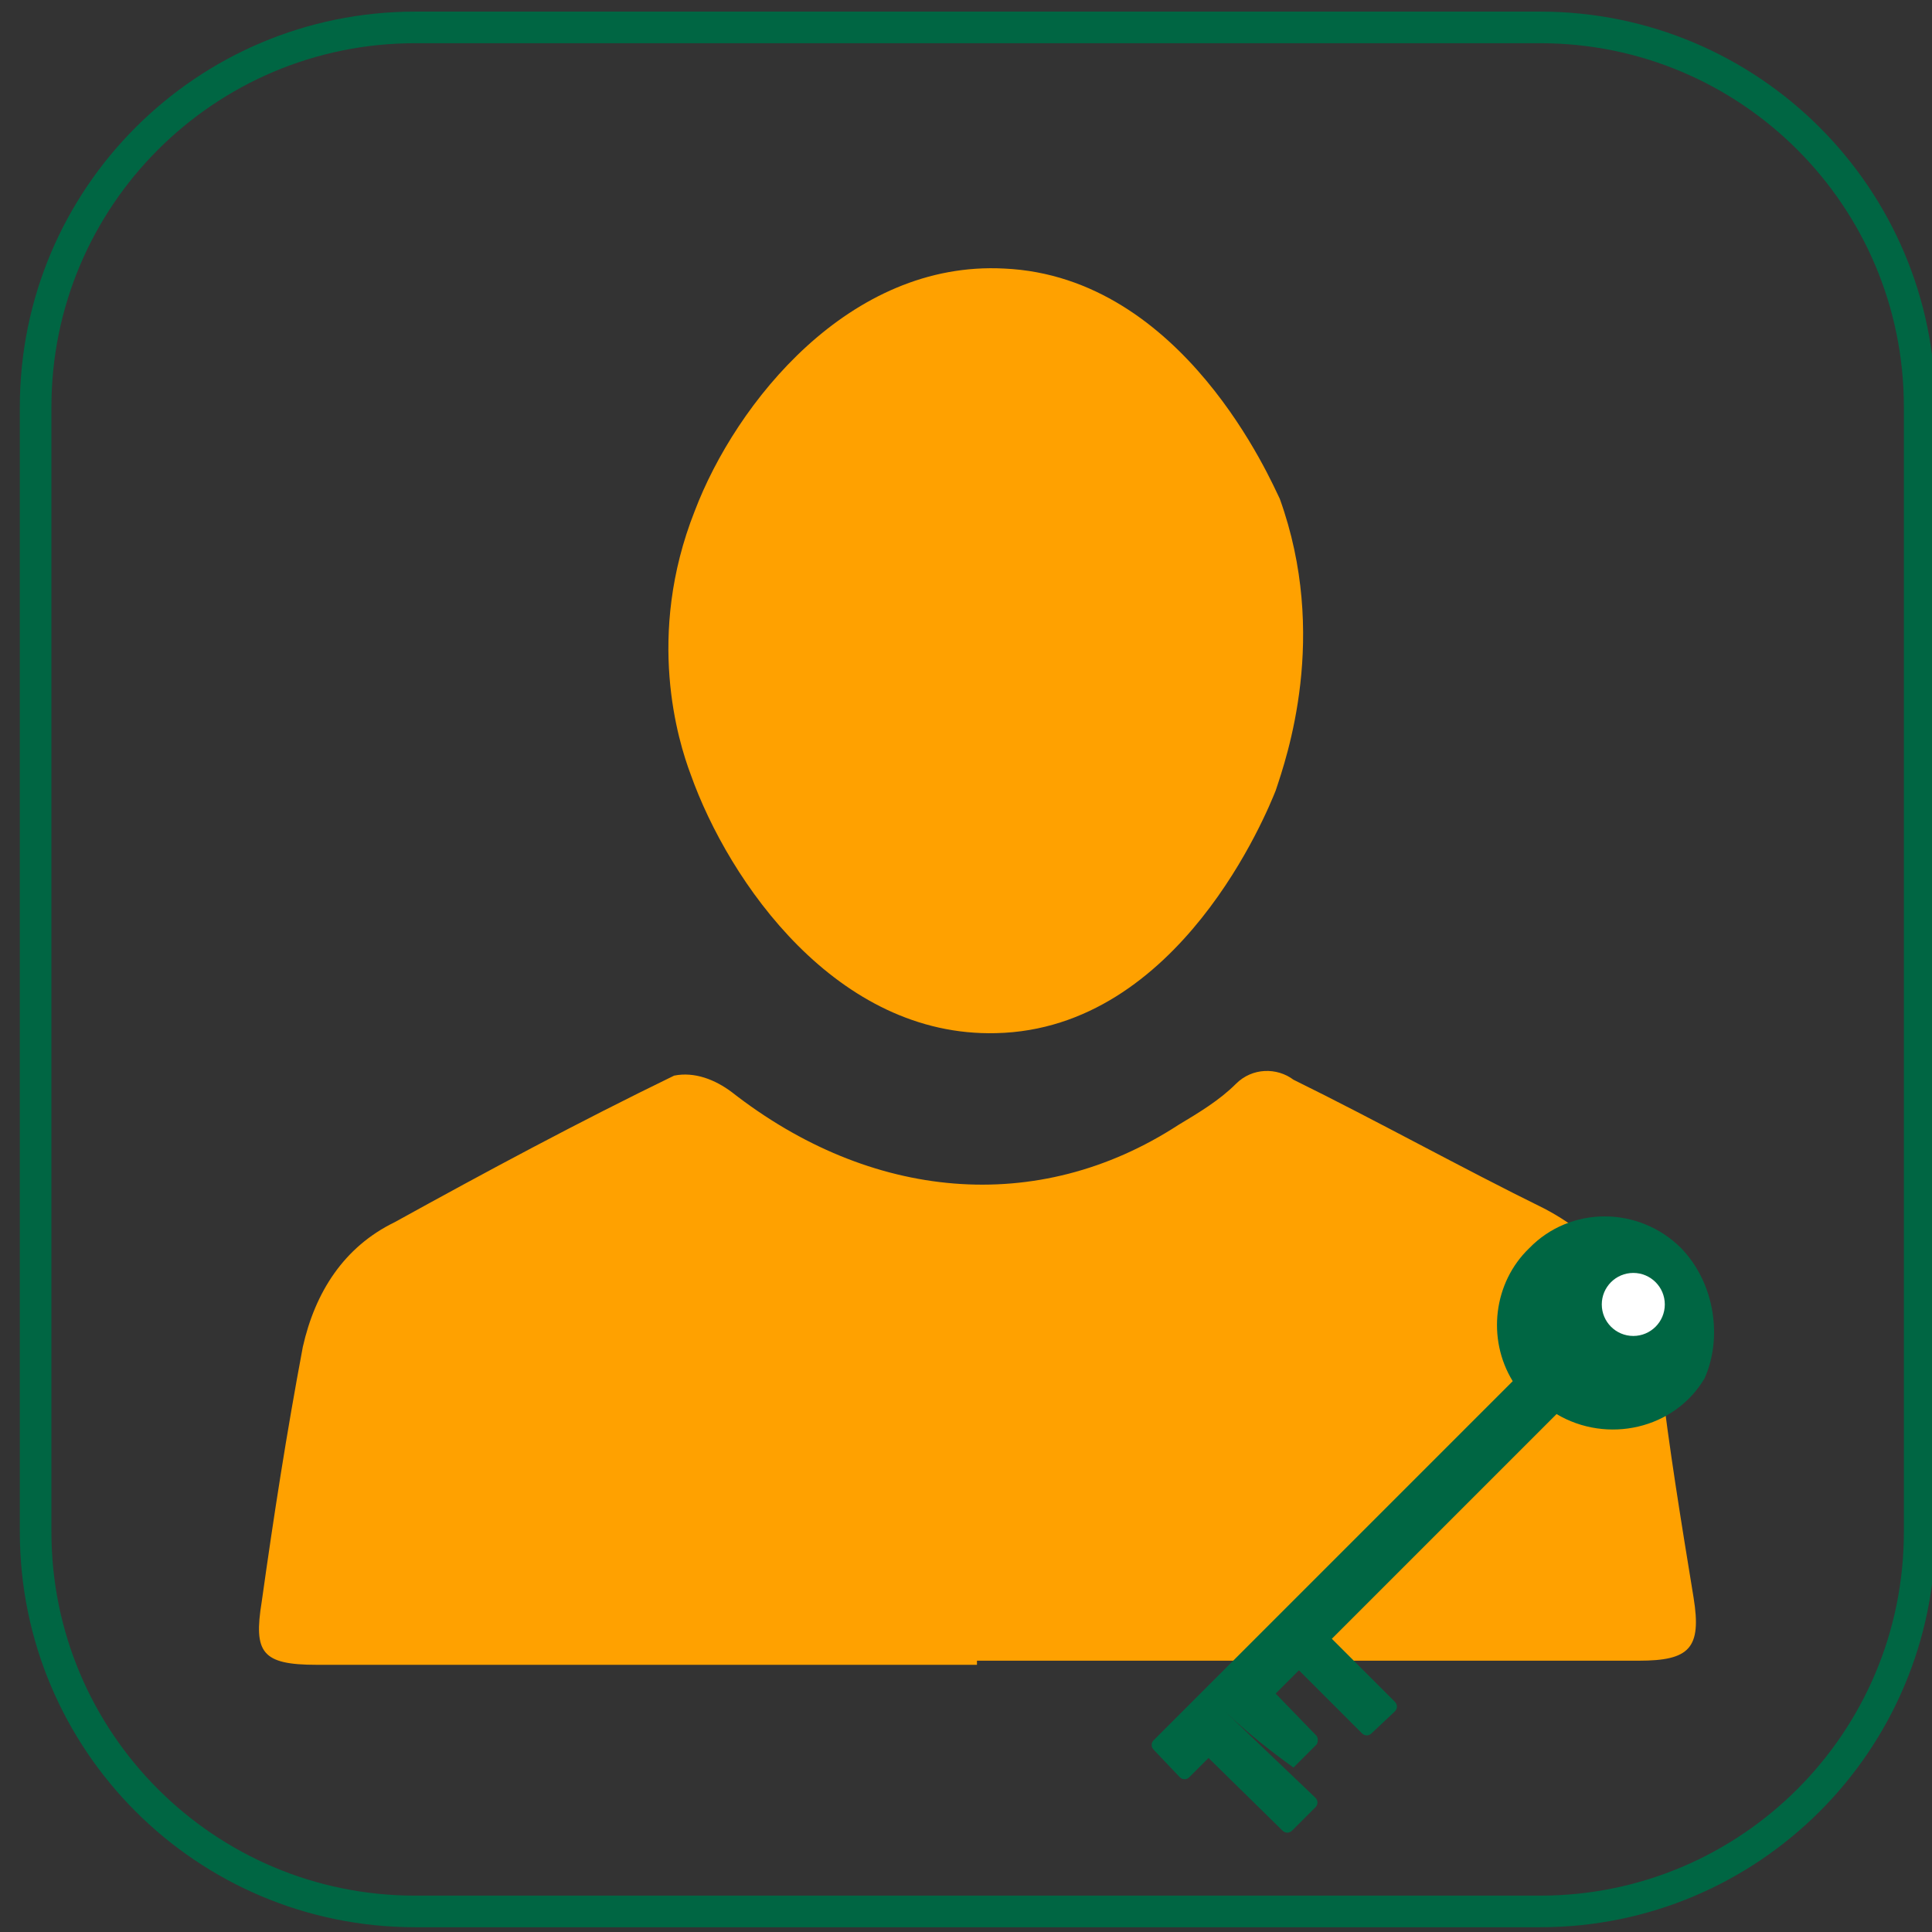
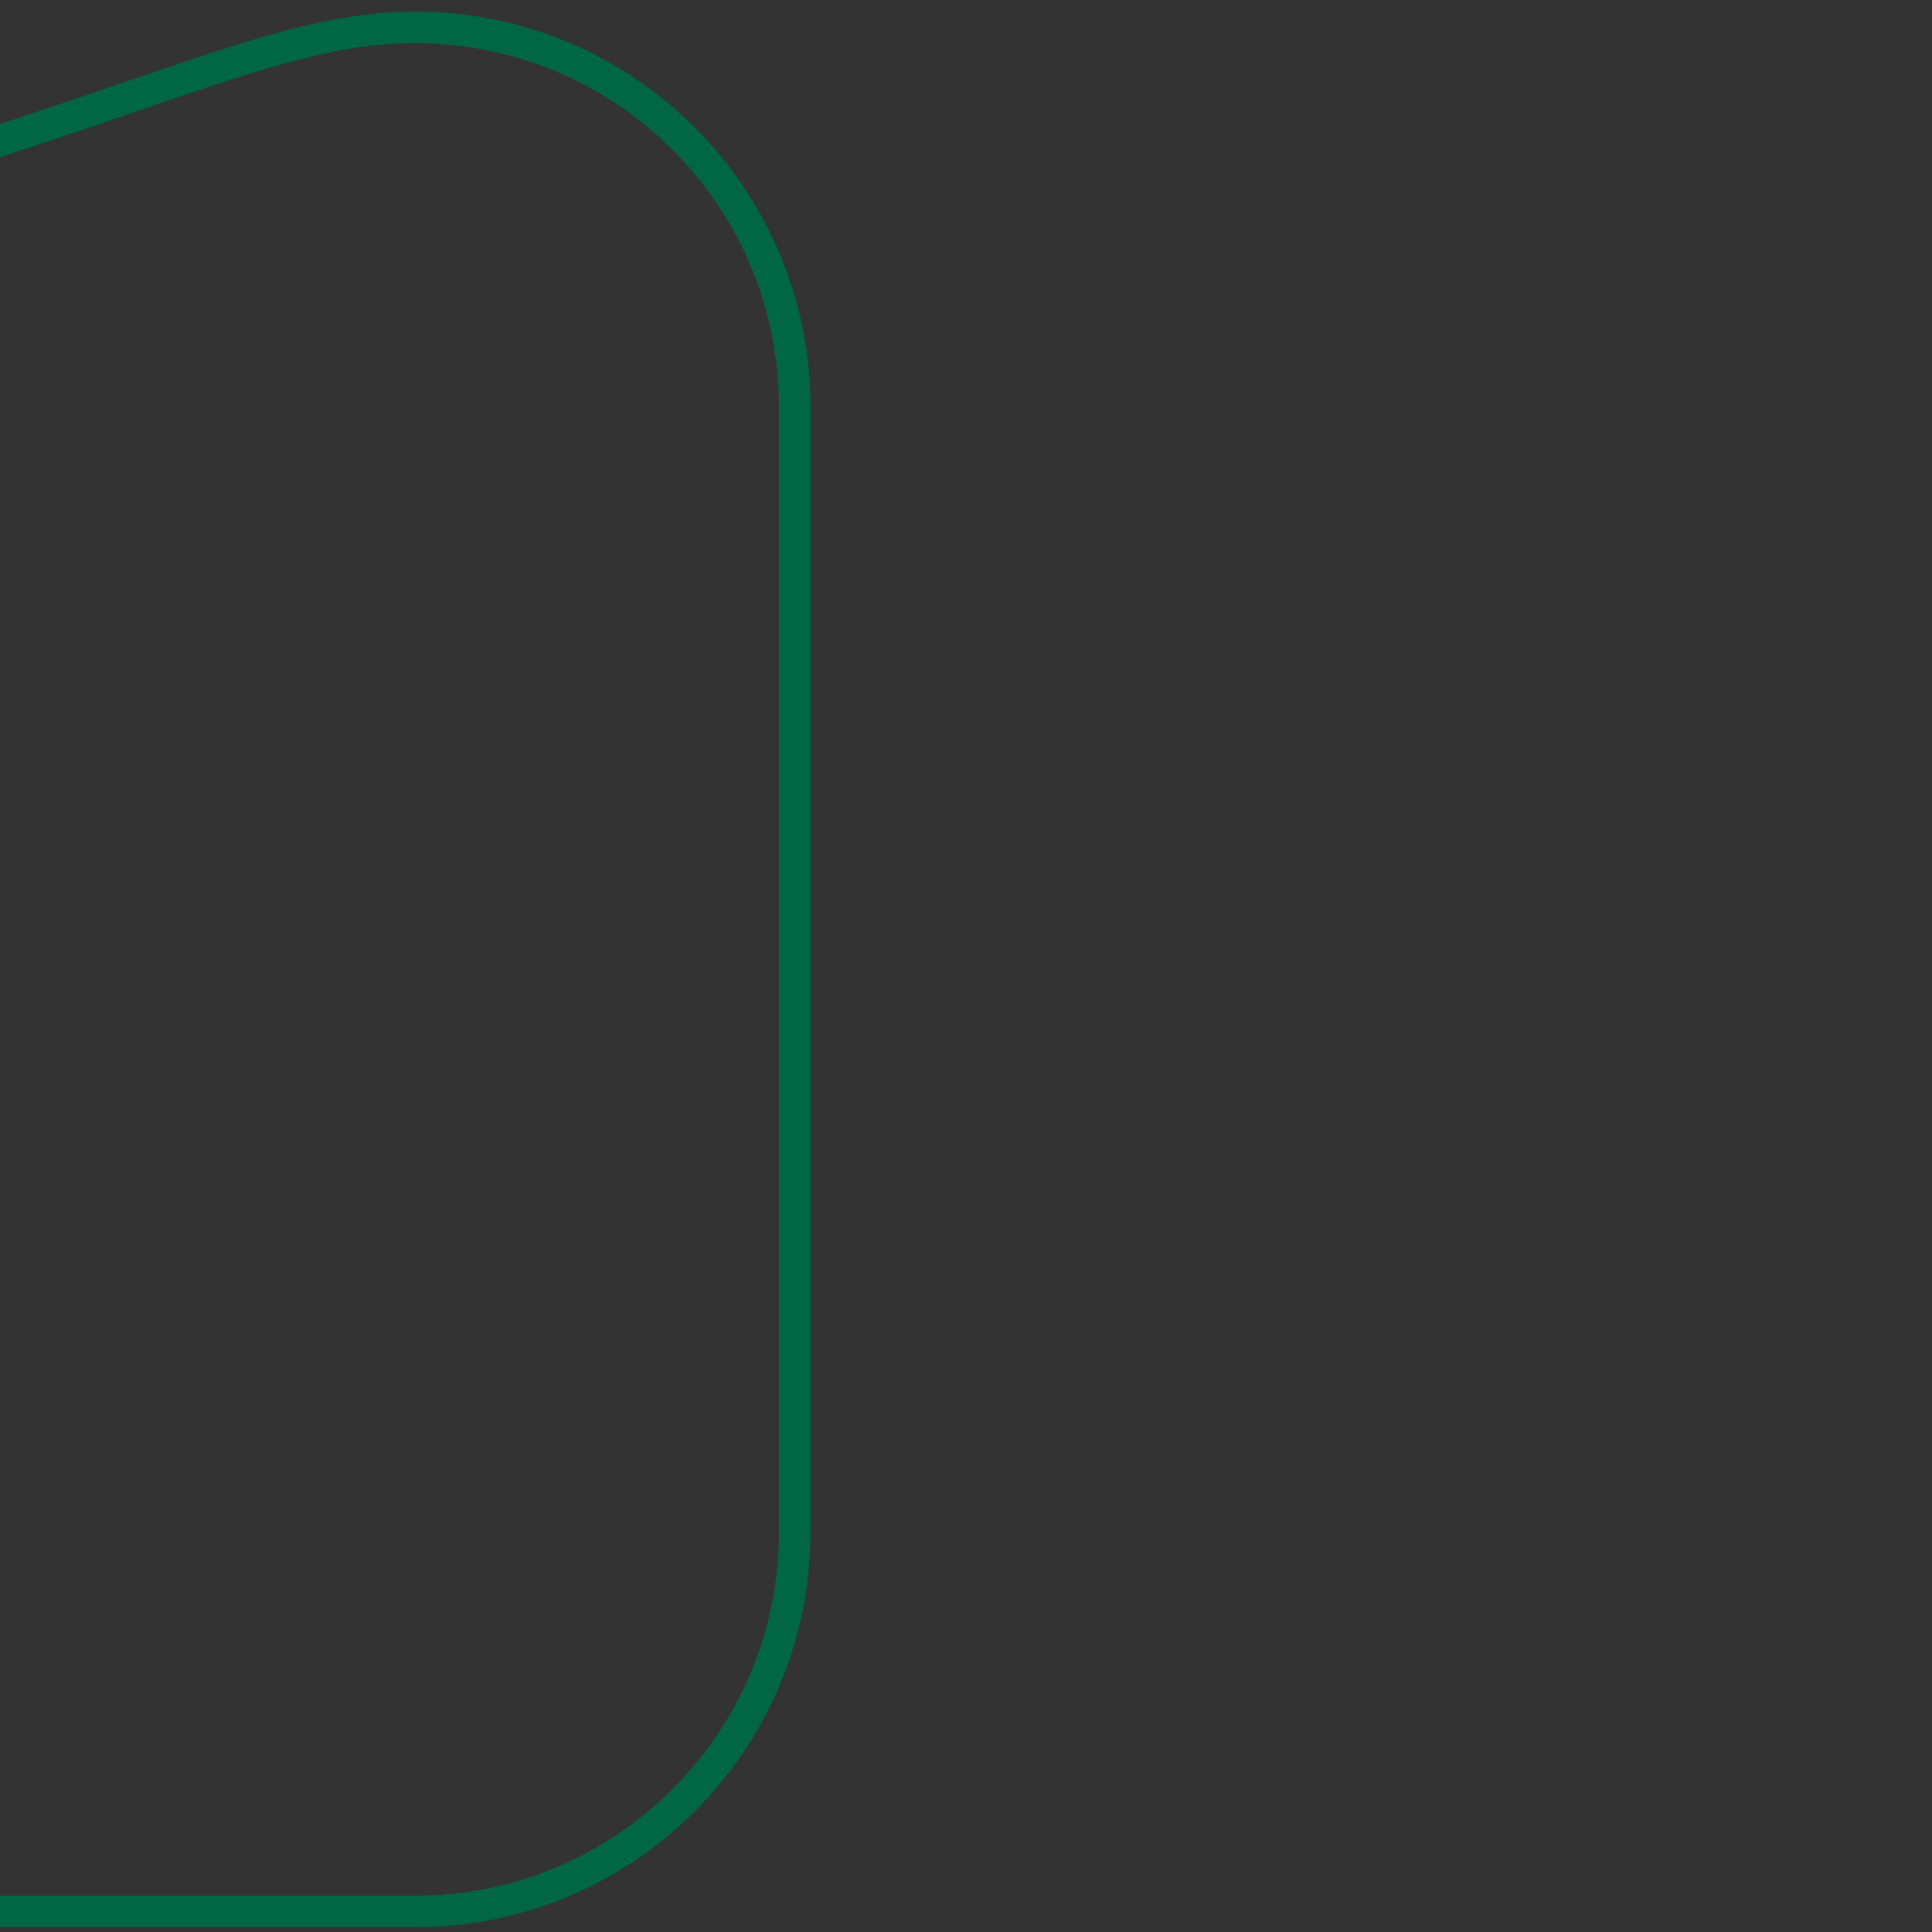
<svg xmlns="http://www.w3.org/2000/svg" version="1.1" id="Layer_1" x="0px" y="0px" width="141px" height="141px" viewBox="-235 326 141 141" style="enable-background:new -235 326 141 141;" xml:space="preserve">
  <rect x="-235" y="326" width="141" height="141" fill="#333333" stroke="none" />
  <style type="text/css">
	.st0{fill:#FFA100;}
	.st1{fill:none;stroke:#006643;stroke-width:2.306;stroke-miterlimit:10;}
	.st2{fill:#006643;}
	.st3{fill:#FFFFFF;}
</style>
  <g id="Layer_2_2_">
    <g>
      <g id="Layer_1-2_1_">
-         <path class="st0" d="M-163.4,447.5h-48.5c-4,0-4.6-0.9-4-4.6c0.9-6.4,1.8-12.2,3-18.6c0.9-4,3-7.3,6.7-9.1     c6.7-3.7,13.4-7.3,20.4-10.7c1.5-0.3,3,0.3,4.2,1.2c10.1,7.9,22.3,9.1,32.6,2.4c1.5-0.9,3-1.8,4.2-3s3-1.2,4.2-0.3     c6.1,3,12.2,6.4,18.3,9.4c4.6,2.4,7.9,6.7,8.5,12.2c0.6,5.2,1.5,10.7,2.4,16.2c0.6,3.7-0.3,4.6-4,4.6h-48.3v0.3H-163.4z" />
-         <path class="st0" d="M-141.9,383.7c-0.6,1.5-7,17.4-20.4,17.7c-11.6,0.3-19.5-11-22.3-18.9c-0.9-2.4-3.3-10.1,0.3-19.2     c3-7.9,11.3-18.3,22.6-17.7c13.1,0.6,19.5,15.6,20.1,16.8C-138,372.4-141.1,381.3-141.9,383.7z" />
-       </g>
+         </g>
    </g>
  </g>
  <g id="Layer_2">
    <g id="Layer_1-2">
-       <path class="st1" d="M-204.7,328h82.1c15.3,0,27.7,12.4,27.7,27.7v82.1c0,15.3-12.4,27.7-27.7,27.7h-82.1    c-15.3,0-27.7-12.4-27.7-27.7v-82.1C-232.4,340.4-220,328-204.7,328z" />
+       <path class="st1" d="M-204.7,328c15.3,0,27.7,12.4,27.7,27.7v82.1c0,15.3-12.4,27.7-27.7,27.7h-82.1    c-15.3,0-27.7-12.4-27.7-27.7v-82.1C-232.4,340.4-220,328-204.7,328z" />
    </g>
  </g>
  <path class="st2" d="M-141.8,451.6l-1.1,1L-141.8,451.6z" />
  <g id="Layer_2_1_">
    <g id="Layer_1-2_2_">
-       <path class="st2" d="M-112.3,417.1c-3.1-3.1-8.1-3.1-11.1,0c-2.6,2.5-3.1,6.6-1.2,9.7l-26.2,26.2c-0.2,0.2-0.2,0.5,0,0.7l1.9,2    c0.2,0.2,0.5,0.2,0.7,0l1.4-1.4l5.4,5.3c0.2,0.2,0.5,0.2,0.7,0l1.7-1.7c0.2-0.2,0.2-0.5,0-0.7l-6.5-6.2c1.6,1.5,3.1,2.7,4.9,4    l1.7-1.7c0.1-0.2,0.1-0.4,0-0.6l-3-3.1l1.7-1.7l4.6,4.6c0.2,0.2,0.5,0.2,0.7,0l1.7-1.6c0.2-0.2,0.2-0.5,0-0.7l-4.6-4.6l16.4-16.4    c3.7,2.2,8.6,1.1,10.8-2.6C-109.3,423.7-109.8,419.7-112.3,417.1z" />
-       <circle class="st3" cx="-115.8" cy="421.2" r="2.3" />
-     </g>
+       </g>
  </g>
</svg>